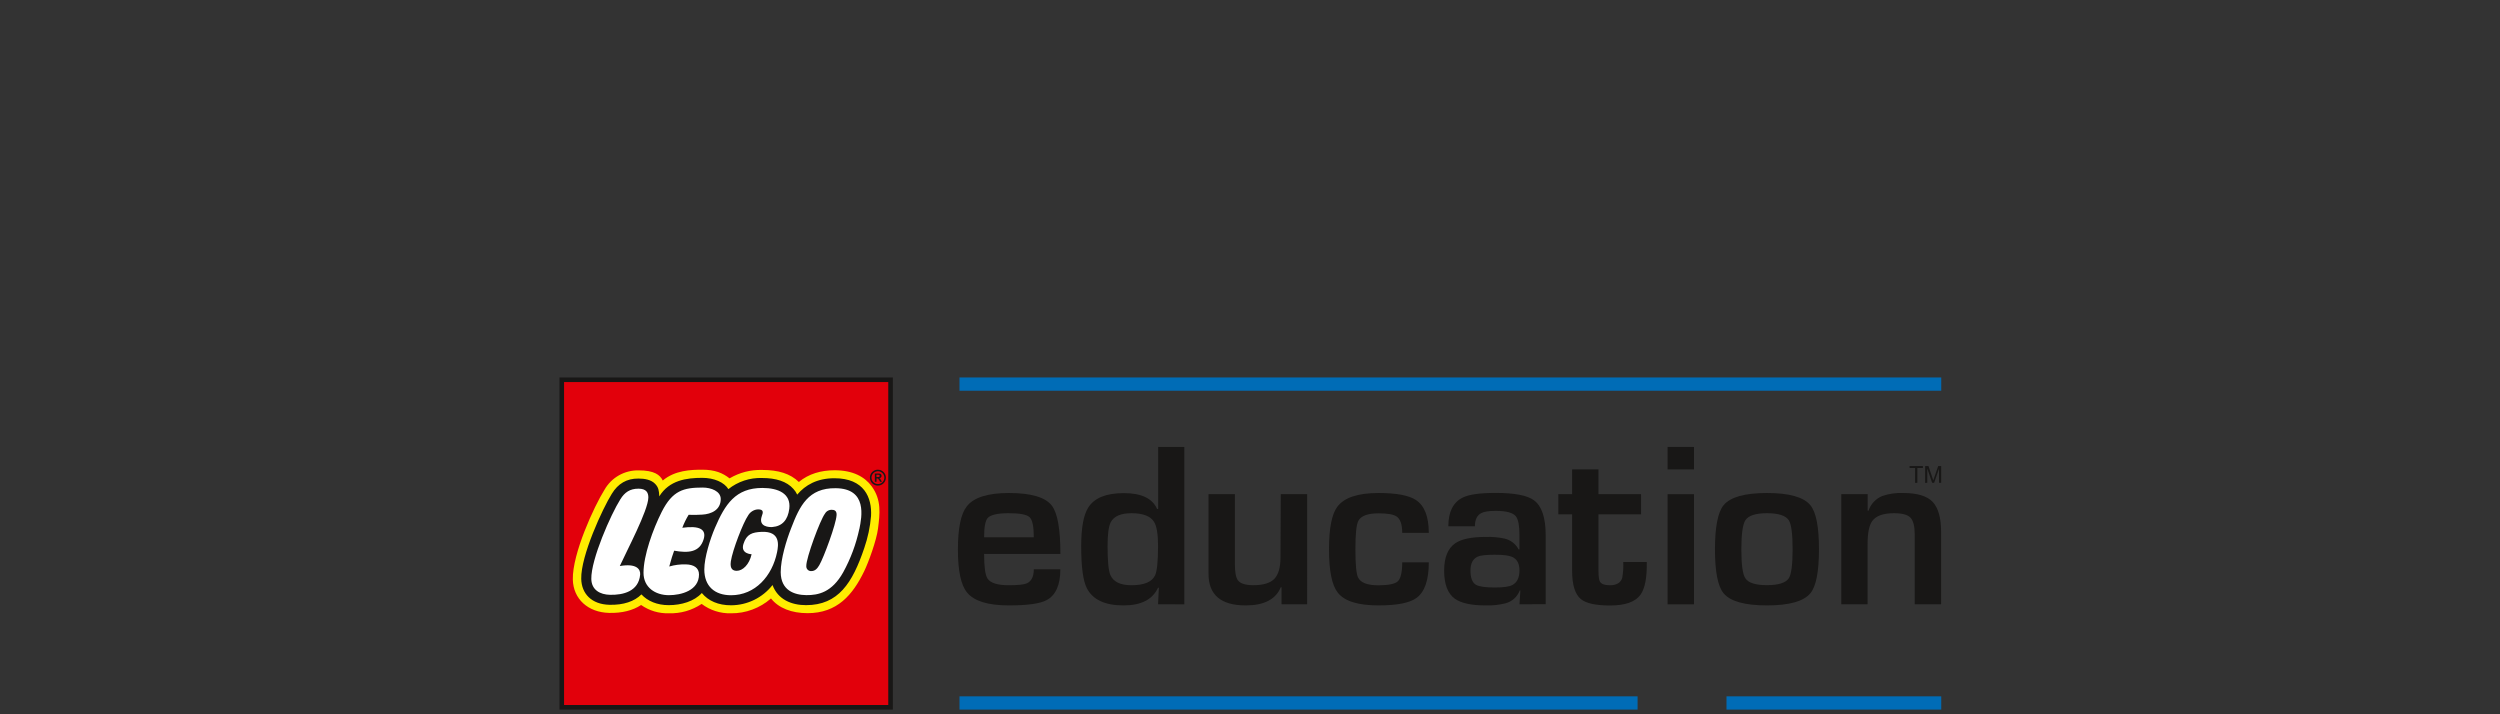
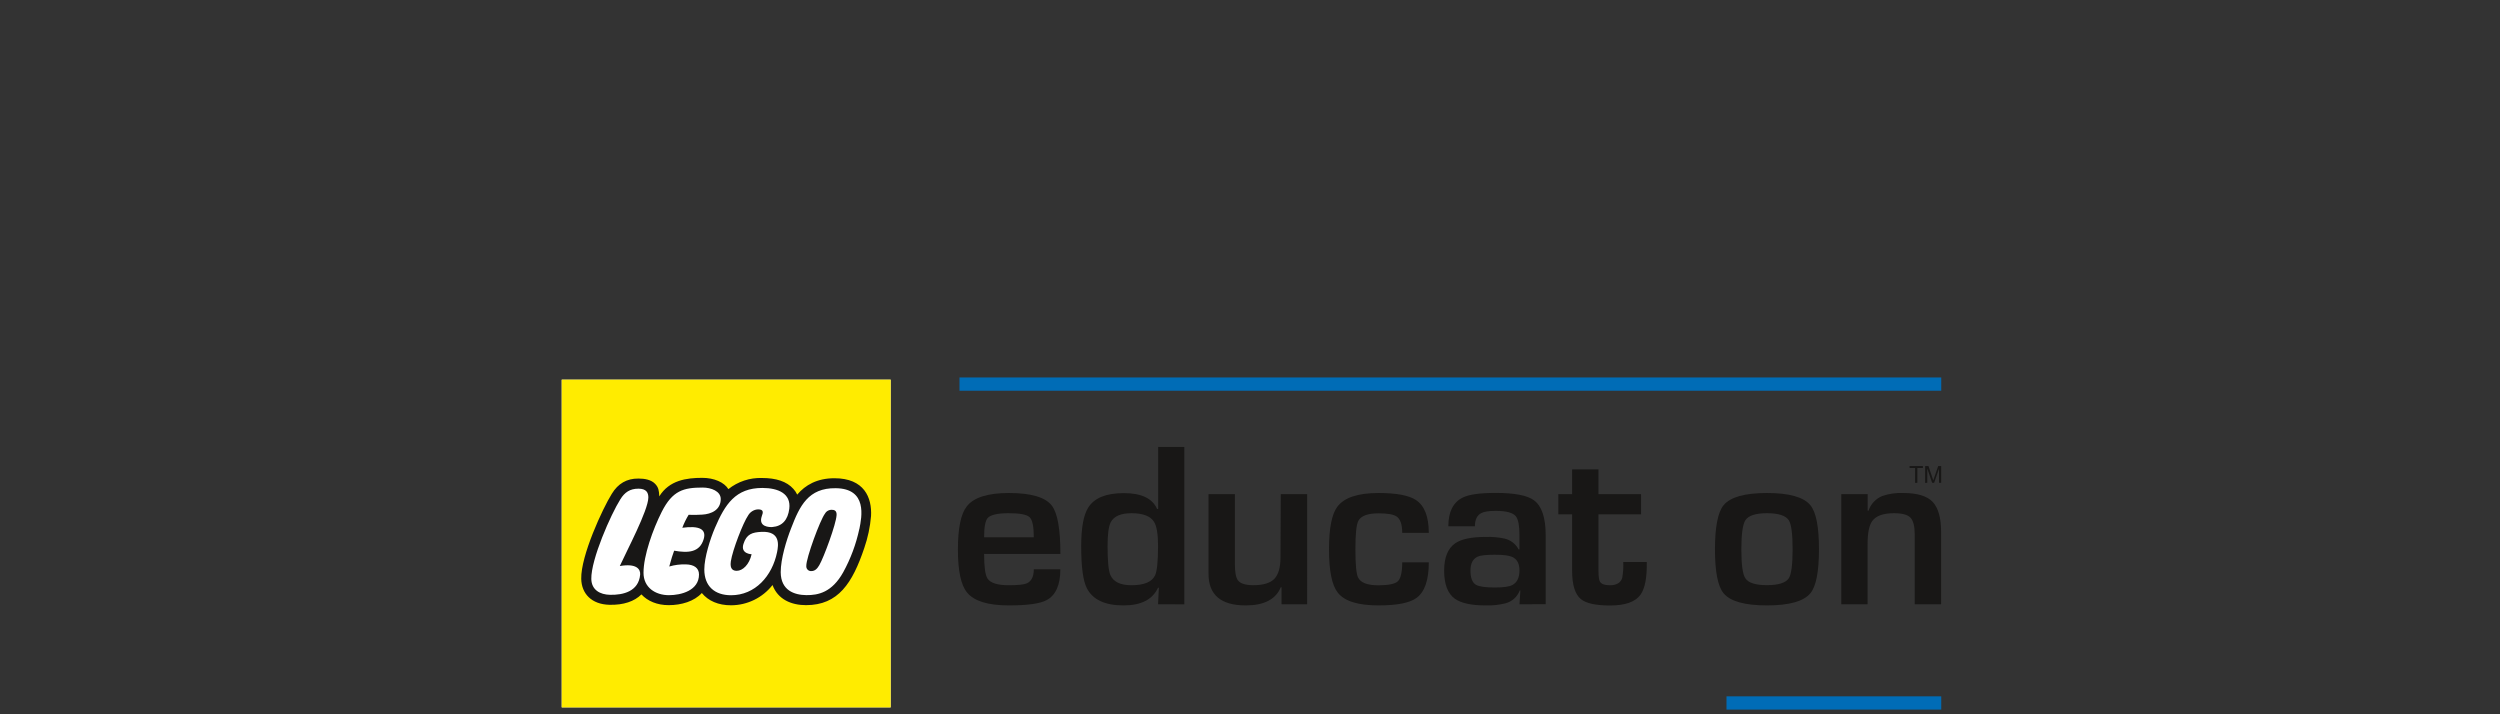
<svg xmlns="http://www.w3.org/2000/svg" width="700" zoomAndPan="magnify" viewBox="0 0 525 150" height="200" preserveAspectRatio="xMidYMid meet" version="1.0">
  <rect x="0" y="0" width="525" height="150" fill="#333333" stroke="none" />
  <defs>
    <clipPath id="2526ca48e8">
      <path d="M 201 79.266 L 408 79.266 L 408 83 L 201 83 Z M 201 79.266 " clip-rule="nonzero" />
    </clipPath>
    <clipPath id="865c89f387">
-       <path d="M 201 146 L 344 146 L 344 149.016 L 201 149.016 Z M 201 146 " clip-rule="nonzero" />
-     </clipPath>
+       </clipPath>
    <clipPath id="34cfdf101a">
      <path d="M 362 146 L 408 146 L 408 149.016 L 362 149.016 Z M 362 146 " clip-rule="nonzero" />
    </clipPath>
    <clipPath id="3bba7b0360">
      <path d="M 117 79.266 L 188 79.266 L 188 149 L 117 149 Z M 117 79.266 " clip-rule="nonzero" />
    </clipPath>
    <clipPath id="1999f685d9">
      <path d="M 117 79.266 L 188 79.266 L 188 149.016 L 117 149.016 Z M 117 79.266 " clip-rule="nonzero" />
    </clipPath>
  </defs>
  <g clip-path="url(#2526ca48e8)">
    <path fill="#006cb6" d="M 201.492 79.266 L 407.66 79.266 L 407.66 82.055 L 201.492 82.055 Z M 201.492 79.266 " fill-opacity="1" fill-rule="nonzero" />
  </g>
  <g clip-path="url(#865c89f387)">
    <path fill="#006cb6" d="M 201.492 146.227 L 343.891 146.227 L 343.891 149.016 L 201.492 149.016 Z M 201.492 146.227 " fill-opacity="1" fill-rule="nonzero" />
  </g>
  <g clip-path="url(#34cfdf101a)">
    <path fill="#006cb6" d="M 362.566 146.227 L 407.66 146.227 L 407.66 149.016 L 362.566 149.016 Z M 362.566 146.227 " fill-opacity="1" fill-rule="nonzero" />
  </g>
  <path fill="#181716" d="M 217.098 119.543 L 222.672 119.543 C 222.672 122.848 221.703 125.016 219.758 126.043 C 218.375 126.773 215.742 127.141 211.855 127.137 C 207.496 127.137 204.578 126.242 203.102 124.453 C 201.805 122.902 201.156 119.887 201.16 115.402 C 201.164 110.922 201.781 107.902 203.02 106.348 C 204.461 104.473 207.406 103.531 211.855 103.531 C 216.508 103.531 219.516 104.41 220.875 106.168 C 222.078 107.715 222.684 111.105 222.684 116.332 L 206.664 116.332 C 206.664 119.039 206.902 120.762 207.375 121.492 C 207.992 122.426 209.469 122.898 211.82 122.898 C 213.766 122.898 215.035 122.766 215.629 122.504 C 216.602 122.07 217.098 121.082 217.098 119.543 Z M 206.664 112.82 L 217.098 112.82 C 217.098 110.555 216.801 109.152 216.207 108.602 C 215.613 108.051 214.156 107.773 211.82 107.773 C 209.484 107.773 208.051 108.109 207.434 108.758 C 206.922 109.324 206.664 110.676 206.664 112.82 Z M 206.664 112.82 " fill-opacity="1" fill-rule="nonzero" />
  <path fill="#181716" d="M 243.191 126.898 L 243.359 123.422 L 243.191 123.422 C 242.043 125.902 239.625 127.141 235.938 127.137 C 232.043 127.137 229.48 125.934 228.246 123.535 C 227.445 121.984 227.047 119.031 227.051 114.676 C 227.051 110.836 227.543 108.141 228.531 106.586 C 229.805 104.566 232.289 103.555 235.984 103.555 C 239.68 103.551 242.016 104.66 242.988 106.879 L 243.211 106.879 L 243.211 93.859 L 248.711 93.859 L 248.711 126.906 Z M 237.621 107.773 C 235.379 107.773 233.922 108.406 233.262 109.66 C 232.812 110.512 232.59 112.176 232.59 114.66 C 232.59 117.816 232.785 119.848 233.176 120.754 C 233.801 122.184 235.281 122.898 237.621 122.898 C 240.254 122.898 241.902 122.211 242.559 120.836 C 242.977 119.961 243.188 117.902 243.191 114.66 C 243.191 112.145 242.906 110.449 242.336 109.57 C 241.586 108.379 240.016 107.777 237.621 107.773 Z M 237.621 107.773 " fill-opacity="1" fill-rule="nonzero" />
  <path fill="#181716" d="M 274.5 126.898 L 269.121 126.898 L 269.121 123.332 L 268.961 123.332 C 267.898 125.871 265.441 127.141 261.598 127.137 C 256.387 127.137 253.785 124.922 253.789 120.496 L 253.789 103.766 L 259.324 103.766 L 259.324 118.316 C 259.324 120.102 259.531 121.273 259.945 121.836 C 260.441 122.539 261.539 122.891 263.227 122.891 C 265.297 122.891 266.758 122.441 267.617 121.551 C 268.473 120.656 268.902 119.164 268.902 117.086 L 268.961 103.773 L 274.504 103.773 Z M 274.5 126.898 " fill-opacity="1" fill-rule="nonzero" />
  <path fill="#181716" d="M 294.465 118.09 L 300.047 118.09 C 300.047 121.812 299.191 124.301 297.477 125.555 C 296.066 126.609 293.398 127.137 289.48 127.137 C 285.145 127.137 282.285 126.23 280.902 124.414 C 279.695 122.859 279.09 119.84 279.09 115.359 C 279.09 110.938 279.676 107.949 280.855 106.391 C 282.305 104.484 285.18 103.531 289.48 103.531 C 293.25 103.531 295.871 104.023 297.352 105.008 C 299.141 106.18 300.039 108.477 300.047 111.898 L 294.465 111.898 C 294.465 110.129 294.066 108.98 293.27 108.453 C 292.648 108.02 291.379 107.801 289.461 107.801 C 287.219 107.801 285.812 108.328 285.254 109.379 C 284.836 110.168 284.633 112.168 284.637 115.383 C 284.637 118.598 284.828 120.566 285.207 121.289 C 285.742 122.371 287.156 122.914 289.461 122.914 C 291.586 122.914 292.949 122.629 293.555 122.062 C 294.152 121.477 294.465 120.156 294.465 118.09 Z M 294.465 118.09 " fill-opacity="1" fill-rule="nonzero" />
  <path fill="#181716" d="M 319.094 126.898 L 319.277 123.992 L 319.145 123.992 C 318.895 124.66 318.508 125.234 317.977 125.711 C 317.445 126.191 316.832 126.52 316.141 126.699 C 314.762 127.043 313.363 127.188 311.941 127.137 C 308.977 127.137 306.836 126.668 305.52 125.734 C 304.02 124.652 303.27 122.684 303.27 119.828 C 303.27 117.074 304.051 115.156 305.613 114.074 C 306.91 113.199 309.023 112.758 311.953 112.754 C 313.309 112.707 314.652 112.824 315.98 113.105 C 316.613 113.254 317.184 113.531 317.695 113.926 C 318.203 114.324 318.609 114.809 318.91 115.379 L 319.086 115.379 L 319.086 112.363 C 319.086 110.395 318.836 109.059 318.332 108.426 C 317.711 107.664 316.305 107.281 314.121 107.281 C 312.641 107.281 311.605 107.445 311.02 107.773 C 310.16 108.246 309.734 109.16 309.734 110.512 L 304.152 110.512 C 304.152 107.496 305.156 105.492 307.16 104.496 C 308.453 103.84 310.758 103.512 314.074 103.512 C 318.059 103.512 320.738 104.027 322.121 105.055 C 323.77 106.258 324.594 108.707 324.594 112.402 L 324.594 126.879 Z M 313.914 116.496 C 312.074 116.496 310.871 116.629 310.305 116.895 C 309.301 117.367 308.797 118.336 308.797 119.805 C 308.797 121.363 309.184 122.363 309.957 122.805 C 310.613 123.188 311.934 123.375 313.906 123.375 C 315.719 123.375 316.949 123.203 317.602 122.848 C 318.59 122.324 319.086 121.305 319.086 119.805 C 319.086 118.301 318.566 117.406 317.527 116.938 C 316.875 116.645 315.68 116.496 313.914 116.496 Z M 313.914 116.496 " fill-opacity="1" fill-rule="nonzero" />
  <path fill="#181716" d="M 327.25 108.016 L 327.25 103.773 L 330.141 103.773 L 330.141 98.574 L 335.68 98.574 L 335.68 103.773 L 344.621 103.773 L 344.621 108.016 L 335.68 108.016 L 335.68 119.828 C 335.68 121.027 335.785 121.797 335.992 122.156 C 336.289 122.648 336.98 122.902 338.082 122.902 C 339.477 122.902 340.336 122.391 340.664 121.363 C 340.863 120.258 340.934 119.145 340.883 118.023 L 345.824 118.023 C 345.883 121.301 345.438 123.598 344.492 124.91 C 343.398 126.406 341.27 127.156 338.117 127.156 C 335.102 127.156 333.051 126.699 331.961 125.793 C 330.75 124.77 330.145 122.801 330.145 119.887 L 330.145 108.016 Z M 327.25 108.016 " fill-opacity="1" fill-rule="nonzero" />
-   <path fill="#181716" d="M 355.734 93.859 L 355.734 98.578 L 350.195 98.578 L 350.195 93.859 Z M 355.734 103.777 L 355.734 126.91 L 350.195 126.91 L 350.195 103.777 Z M 355.734 103.777 " fill-opacity="1" fill-rule="nonzero" />
  <path fill="#181716" d="M 371.062 103.531 C 375.719 103.531 378.758 104.383 380.172 106.086 C 381.383 107.547 381.988 110.637 381.984 115.359 C 381.98 120.082 381.379 123.156 380.172 124.59 C 378.762 126.289 375.723 127.137 371.062 127.137 C 366.402 127.137 363.367 126.289 361.957 124.59 C 360.742 123.125 360.141 120.047 360.141 115.359 C 360.145 110.672 360.75 107.582 361.957 106.086 C 363.375 104.383 366.41 103.531 371.062 103.531 Z M 371.062 107.773 C 368.691 107.773 367.18 108.266 366.531 109.25 C 365.965 110.129 365.684 112.172 365.684 115.387 C 365.684 118.605 365.965 120.621 366.531 121.438 C 367.152 122.402 368.664 122.883 371.062 122.883 C 373.465 122.883 374.992 122.402 375.645 121.438 C 376.176 120.621 376.445 118.605 376.449 115.387 C 376.449 112.109 376.18 110.062 375.645 109.25 C 374.996 108.266 373.469 107.773 371.062 107.773 Z M 371.062 107.773 " fill-opacity="1" fill-rule="nonzero" />
  <path fill="#181716" d="M 386.672 103.773 L 392.211 103.773 L 392.211 107.254 L 392.387 107.254 C 392.621 106.547 392.992 105.922 393.504 105.379 C 394.016 104.836 394.617 104.426 395.312 104.148 C 396.73 103.672 398.188 103.465 399.684 103.531 C 402.629 103.531 404.688 104.156 405.863 105.402 C 407.039 106.648 407.629 108.742 407.633 111.68 L 407.633 126.898 L 402.094 126.898 L 402.094 112.258 C 402.094 110.531 401.797 109.352 401.207 108.719 C 400.617 108.09 399.461 107.773 397.746 107.773 C 395.5 107.773 393.977 108.316 393.184 109.402 C 392.531 110.285 392.195 111.863 392.195 114.199 L 392.195 126.898 L 386.672 126.898 Z M 386.672 103.773 " fill-opacity="1" fill-rule="nonzero" />
  <path fill="#181716" d="M 402.172 101.402 L 402.172 98.285 L 401.008 98.285 L 401.008 97.867 L 403.812 97.867 L 403.812 98.285 L 402.648 98.285 L 402.648 101.391 Z M 402.172 101.402 " fill-opacity="1" fill-rule="nonzero" />
  <path fill="#181716" d="M 404.277 101.402 L 404.277 97.879 L 404.98 97.879 L 405.82 100.375 C 405.895 100.605 405.953 100.781 405.988 100.895 C 406.027 100.766 406.09 100.582 406.176 100.328 L 407.02 97.867 L 407.652 97.867 L 407.652 101.391 L 407.195 101.391 L 407.195 98.441 L 406.168 101.391 L 405.75 101.391 L 404.727 98.395 L 404.727 101.391 Z M 404.277 101.402 " fill-opacity="1" fill-rule="nonzero" />
  <g clip-path="url(#3bba7b0360)">
    <path fill="#ffffff" d="M 117.961 79.73 L 117.961 148.547 L 187.039 148.547 L 187.039 79.73 Z M 117.961 79.73 " fill-opacity="1" fill-rule="nonzero" />
    <path fill="#ffec00" d="M 117.961 79.73 L 117.961 148.547 L 187.039 148.547 L 187.039 79.73 Z M 182.441 108.336 C 182.246 110.594 181.777 112.793 181.035 114.938 C 178.605 122.125 175.789 126.586 169.266 126.586 C 167.348 126.586 163.941 126.094 162.688 122.648 L 162.391 121.84 L 161.855 122.516 C 160.855 123.793 159.625 124.789 158.168 125.504 C 156.707 126.219 155.164 126.582 153.539 126.59 C 151.066 126.59 149.055 125.773 147.758 124.188 L 147.402 123.754 L 147.027 124.168 C 145.645 125.688 143.238 126.559 140.422 126.559 C 139.418 126.602 138.449 126.438 137.516 126.07 C 136.582 125.703 135.762 125.164 135.055 124.453 L 134.707 124.086 L 134.352 124.445 C 132.961 125.848 130.762 126.555 127.996 126.484 C 124.641 126.406 122.602 124.543 122.535 121.5 C 122.434 116.801 126.984 106.926 128.883 103.918 C 130.109 101.91 131.793 100.965 134.043 100.965 C 135.566 100.965 136.609 101.277 137.23 101.949 C 137.855 102.617 137.91 103.047 137.957 104.258 L 138.023 105.816 L 138.852 104.488 C 140.828 101.273 144.172 100.832 147.461 100.832 C 149.75 100.832 151.738 101.668 152.547 102.969 L 152.836 103.461 L 153.266 103.094 C 154.223 102.34 155.277 101.773 156.434 101.391 C 157.594 101.008 158.781 100.836 160 100.871 C 162.887 100.871 164.988 101.586 166.238 102.996 C 166.547 103.32 166.789 103.684 166.973 104.09 L 167.293 104.762 L 167.789 104.191 C 169.621 102.031 172.125 100.941 175.227 100.941 C 177.699 100.941 179.559 101.59 180.781 102.875 C 182.305 104.453 182.52 106.723 182.441 108.336 Z M 182.441 108.336 " fill-opacity="1" fill-rule="nonzero" />
-     <path fill="#e2000b" d="M 117.961 79.73 L 117.961 148.547 L 187.039 148.547 L 187.039 79.73 Z M 184.387 110.98 C 184.074 113.48 182.375 118.121 181.473 119.977 C 179.051 124.945 175.816 128.766 169.582 128.766 C 166.246 128.766 163.512 127.707 161.906 125.676 C 160.746 126.691 159.445 127.469 157.996 128.008 C 156.551 128.547 155.055 128.809 153.508 128.793 C 152.398 128.824 151.316 128.668 150.262 128.332 C 149.203 127.996 148.234 127.492 147.348 126.824 C 145.258 128.199 142.961 128.855 140.457 128.793 C 138.328 128.84 136.387 128.258 134.633 127.051 C 132.891 128.203 130.609 128.773 127.926 128.711 C 123.48 128.605 120.383 125.789 120.293 121.691 C 120.176 116.281 124.773 106.305 126.938 102.855 C 127.297 102.223 127.73 101.652 128.242 101.137 C 128.754 100.625 129.328 100.188 129.961 99.828 C 130.59 99.469 131.258 99.203 131.965 99.023 C 132.668 98.844 133.383 98.766 134.109 98.777 C 137.406 98.777 138.594 99.719 139.184 100.91 C 141.723 98.758 145.109 98.637 147.488 98.637 C 150.129 98.637 151.789 99.336 153.203 100.457 C 155.316 99.219 157.602 98.629 160.055 98.688 C 163.461 98.688 165.98 99.473 167.758 101.215 C 169.82 99.508 172.391 98.754 175.281 98.754 C 179.094 98.754 181.609 100.121 183.082 102.168 C 185.141 105.004 184.77 107.906 184.387 110.98 Z M 184.387 110.98 " fill-opacity="1" fill-rule="nonzero" />
  </g>
  <g clip-path="url(#1999f685d9)">
-     <path fill="#181716" d="M 117.488 79.266 L 117.488 149.016 L 187.496 149.016 L 187.496 79.266 Z M 186.535 80.227 L 186.535 148.055 L 118.453 148.055 L 118.453 80.227 Z M 186.535 80.227 " fill-opacity="1" fill-rule="nonzero" />
-   </g>
-   <path fill="#181716" d="M 184.051 100.191 L 184.051 99.699 L 184.371 99.699 C 184.609 99.699 184.73 99.781 184.73 99.938 C 184.73 100.09 184.652 100.172 184.41 100.172 Z M 185.211 101.176 L 185.008 100.828 C 184.836 100.52 184.785 100.473 184.637 100.422 C 184.773 100.422 184.891 100.375 184.988 100.277 C 185.082 100.184 185.133 100.066 185.133 99.93 C 185.133 99.66 184.953 99.438 184.582 99.438 L 183.715 99.438 L 183.715 101.172 L 184.074 101.172 L 184.074 100.473 L 184.141 100.473 C 184.293 100.473 184.355 100.473 184.426 100.555 C 184.52 100.66 184.598 100.773 184.664 100.895 L 184.801 101.18 Z M 184.355 98.961 C 184.535 98.961 184.707 98.992 184.871 99.062 C 185.039 99.129 185.184 99.227 185.312 99.352 C 185.438 99.477 185.535 99.621 185.605 99.785 C 185.676 99.949 185.707 100.121 185.711 100.301 C 185.711 100.477 185.676 100.648 185.609 100.812 C 185.543 100.98 185.445 101.125 185.316 101.25 C 185.191 101.379 185.047 101.477 184.883 101.543 C 184.715 101.613 184.543 101.648 184.367 101.648 C 184.188 101.648 184.016 101.617 183.852 101.547 C 183.684 101.48 183.539 101.383 183.41 101.258 C 183.285 101.133 183.188 100.988 183.117 100.824 C 183.047 100.66 183.012 100.488 183.012 100.309 C 183.012 100.133 183.047 99.961 183.117 99.797 C 183.184 99.633 183.281 99.488 183.406 99.363 C 183.531 99.238 183.68 99.141 183.844 99.07 C 184.008 99.004 184.18 98.969 184.355 98.965 Z M 184.355 98.633 C 184.133 98.633 183.918 98.676 183.715 98.758 C 183.508 98.844 183.324 98.965 183.168 99.121 C 183.012 99.277 182.891 99.461 182.805 99.664 C 182.719 99.871 182.676 100.082 182.676 100.305 C 182.676 100.527 182.719 100.738 182.805 100.945 C 182.891 101.148 183.012 101.332 183.168 101.488 C 183.324 101.645 183.508 101.766 183.715 101.852 C 183.918 101.934 184.133 101.977 184.355 101.977 C 184.578 101.977 184.793 101.934 185 101.852 C 185.203 101.766 185.387 101.645 185.543 101.488 C 185.703 101.332 185.824 101.148 185.906 100.945 C 185.992 100.738 186.035 100.527 186.035 100.305 C 186.035 100.082 185.992 99.871 185.91 99.664 C 185.824 99.461 185.703 99.277 185.543 99.121 C 185.387 98.965 185.207 98.844 185 98.762 C 184.793 98.676 184.578 98.637 184.355 98.637 Z M 184.355 98.633 " fill-opacity="1" fill-rule="nonzero" />
+     </g>
  <path fill="#181716" d="M 175.223 100.43 C 171.605 100.43 169.109 101.855 167.414 103.871 C 167.211 103.43 166.941 103.027 166.609 102.668 C 165.219 101.105 162.992 100.379 160.004 100.379 C 158.727 100.34 157.484 100.52 156.273 100.922 C 155.062 101.324 153.957 101.922 152.961 102.715 C 152.082 101.293 149.996 100.348 147.469 100.348 C 144.168 100.348 140.551 100.84 138.449 104.238 C 138.395 103.008 138.285 102.352 137.586 101.617 C 136.742 100.727 135.375 100.496 134.047 100.496 C 131.641 100.48 129.793 101.535 128.48 103.699 C 126.574 106.738 121.953 116.711 122.059 121.551 C 122.121 124.672 124.227 126.918 127.984 127.008 C 130.949 127.078 133.23 126.293 134.699 124.824 C 136.012 126.246 138.023 127.082 140.422 127.082 C 143.102 127.082 145.793 126.281 147.383 124.531 C 148.723 126.172 150.84 127.125 153.543 127.109 C 154.383 127.105 155.207 127.008 156.023 126.816 C 156.84 126.625 157.625 126.344 158.379 125.977 C 159.129 125.609 159.832 125.16 160.48 124.633 C 161.133 124.105 161.715 123.512 162.23 122.855 C 163.348 125.883 166.184 127.082 169.266 127.082 C 176.039 127.082 179.012 122.441 181.492 115.102 C 182.246 112.918 182.723 110.676 182.918 108.375 C 183.133 104.508 181.492 100.43 175.223 100.43 Z M 130.16 118.867 C 133.66 118.262 134.539 119.523 134.43 120.695 C 134.102 124.191 130.879 124.977 128.086 124.91 C 126.055 124.863 124.23 123.926 124.176 121.59 C 124.094 117.484 128.293 107.988 130.273 104.855 C 131.188 103.379 132.297 102.621 134.074 102.621 C 135.754 102.621 136.176 103.484 136.152 104.516 C 136.086 107.242 131.641 115.605 130.16 118.867 Z M 141.57 115.645 C 141.336 116.27 140.898 117.578 140.543 118.965 C 141.684 118.633 142.848 118.484 144.035 118.52 C 145.715 118.559 146.789 119.25 146.789 120.641 C 146.789 124 143.062 124.988 140.473 124.988 C 137.633 124.988 135.137 123.375 135.137 120.281 C 135.137 116.652 137.113 111.152 138.965 107.484 C 141.238 102.988 143.566 102.387 147.57 102.387 C 149.328 102.387 151.355 103.141 151.355 104.793 C 151.355 107.086 149.379 107.961 147.473 108.07 C 146.52 108.137 145.566 108.148 144.613 108.109 C 144.086 108.977 143.641 109.883 143.285 110.832 C 146.863 110.34 148.387 111.137 147.777 113.203 C 146.953 116.004 144.547 116.176 141.578 115.645 Z M 159.188 106.969 C 158.758 106.988 158.355 107.113 157.988 107.34 C 157.621 107.566 157.328 107.863 157.113 108.238 C 156.078 109.715 153.824 115.512 153.473 117.902 C 153.238 119.543 153.969 119.871 154.719 119.871 C 155.965 119.871 157.359 118.559 157.836 116.391 C 157.836 116.391 155.465 116.332 156.121 114.242 C 156.777 112.148 157.957 111.781 159.953 111.688 C 163.906 111.531 163.5 114.426 163.184 115.965 C 162.164 120.973 158.586 125 153.523 125 C 150.066 125 147.906 123.09 147.906 119.586 C 147.906 117.078 149.152 113.141 150.145 110.836 C 152.254 105.914 154.461 102.469 160.094 102.469 C 163.473 102.469 166.141 103.68 165.75 106.836 C 165.461 109.148 164.297 110.512 162.188 110.676 C 161.594 110.719 159.18 110.676 159.98 108.379 C 160.289 107.594 160.383 106.969 159.199 106.969 Z M 180.453 111.105 C 179.77 114.285 178.648 117.301 177.086 120.156 C 174.715 124.41 171.836 125.004 169.32 124.977 C 166.805 124.945 163.969 123.992 163.949 120.152 C 163.949 117.375 165.137 113.461 166.152 110.891 C 167.934 106.238 169.75 102.445 175.496 102.523 C 182.184 102.59 180.988 108.523 180.465 111.105 Z M 175.676 108.199 C 175.609 109.98 172.984 117.105 172.055 118.68 C 171.652 119.359 171.195 119.926 170.379 119.926 C 170.23 119.938 170.09 119.914 169.953 119.863 C 169.816 119.812 169.699 119.734 169.598 119.629 C 169.496 119.523 169.422 119.402 169.375 119.266 C 169.328 119.129 169.309 118.988 169.324 118.844 C 169.27 117.234 172.234 109.168 173.246 107.863 C 173.398 107.59 173.613 107.383 173.891 107.238 C 174.168 107.094 174.461 107.035 174.773 107.066 C 175.602 107.078 175.711 107.684 175.688 108.199 Z M 175.676 108.199 " fill-opacity="1" fill-rule="nonzero" />
</svg>